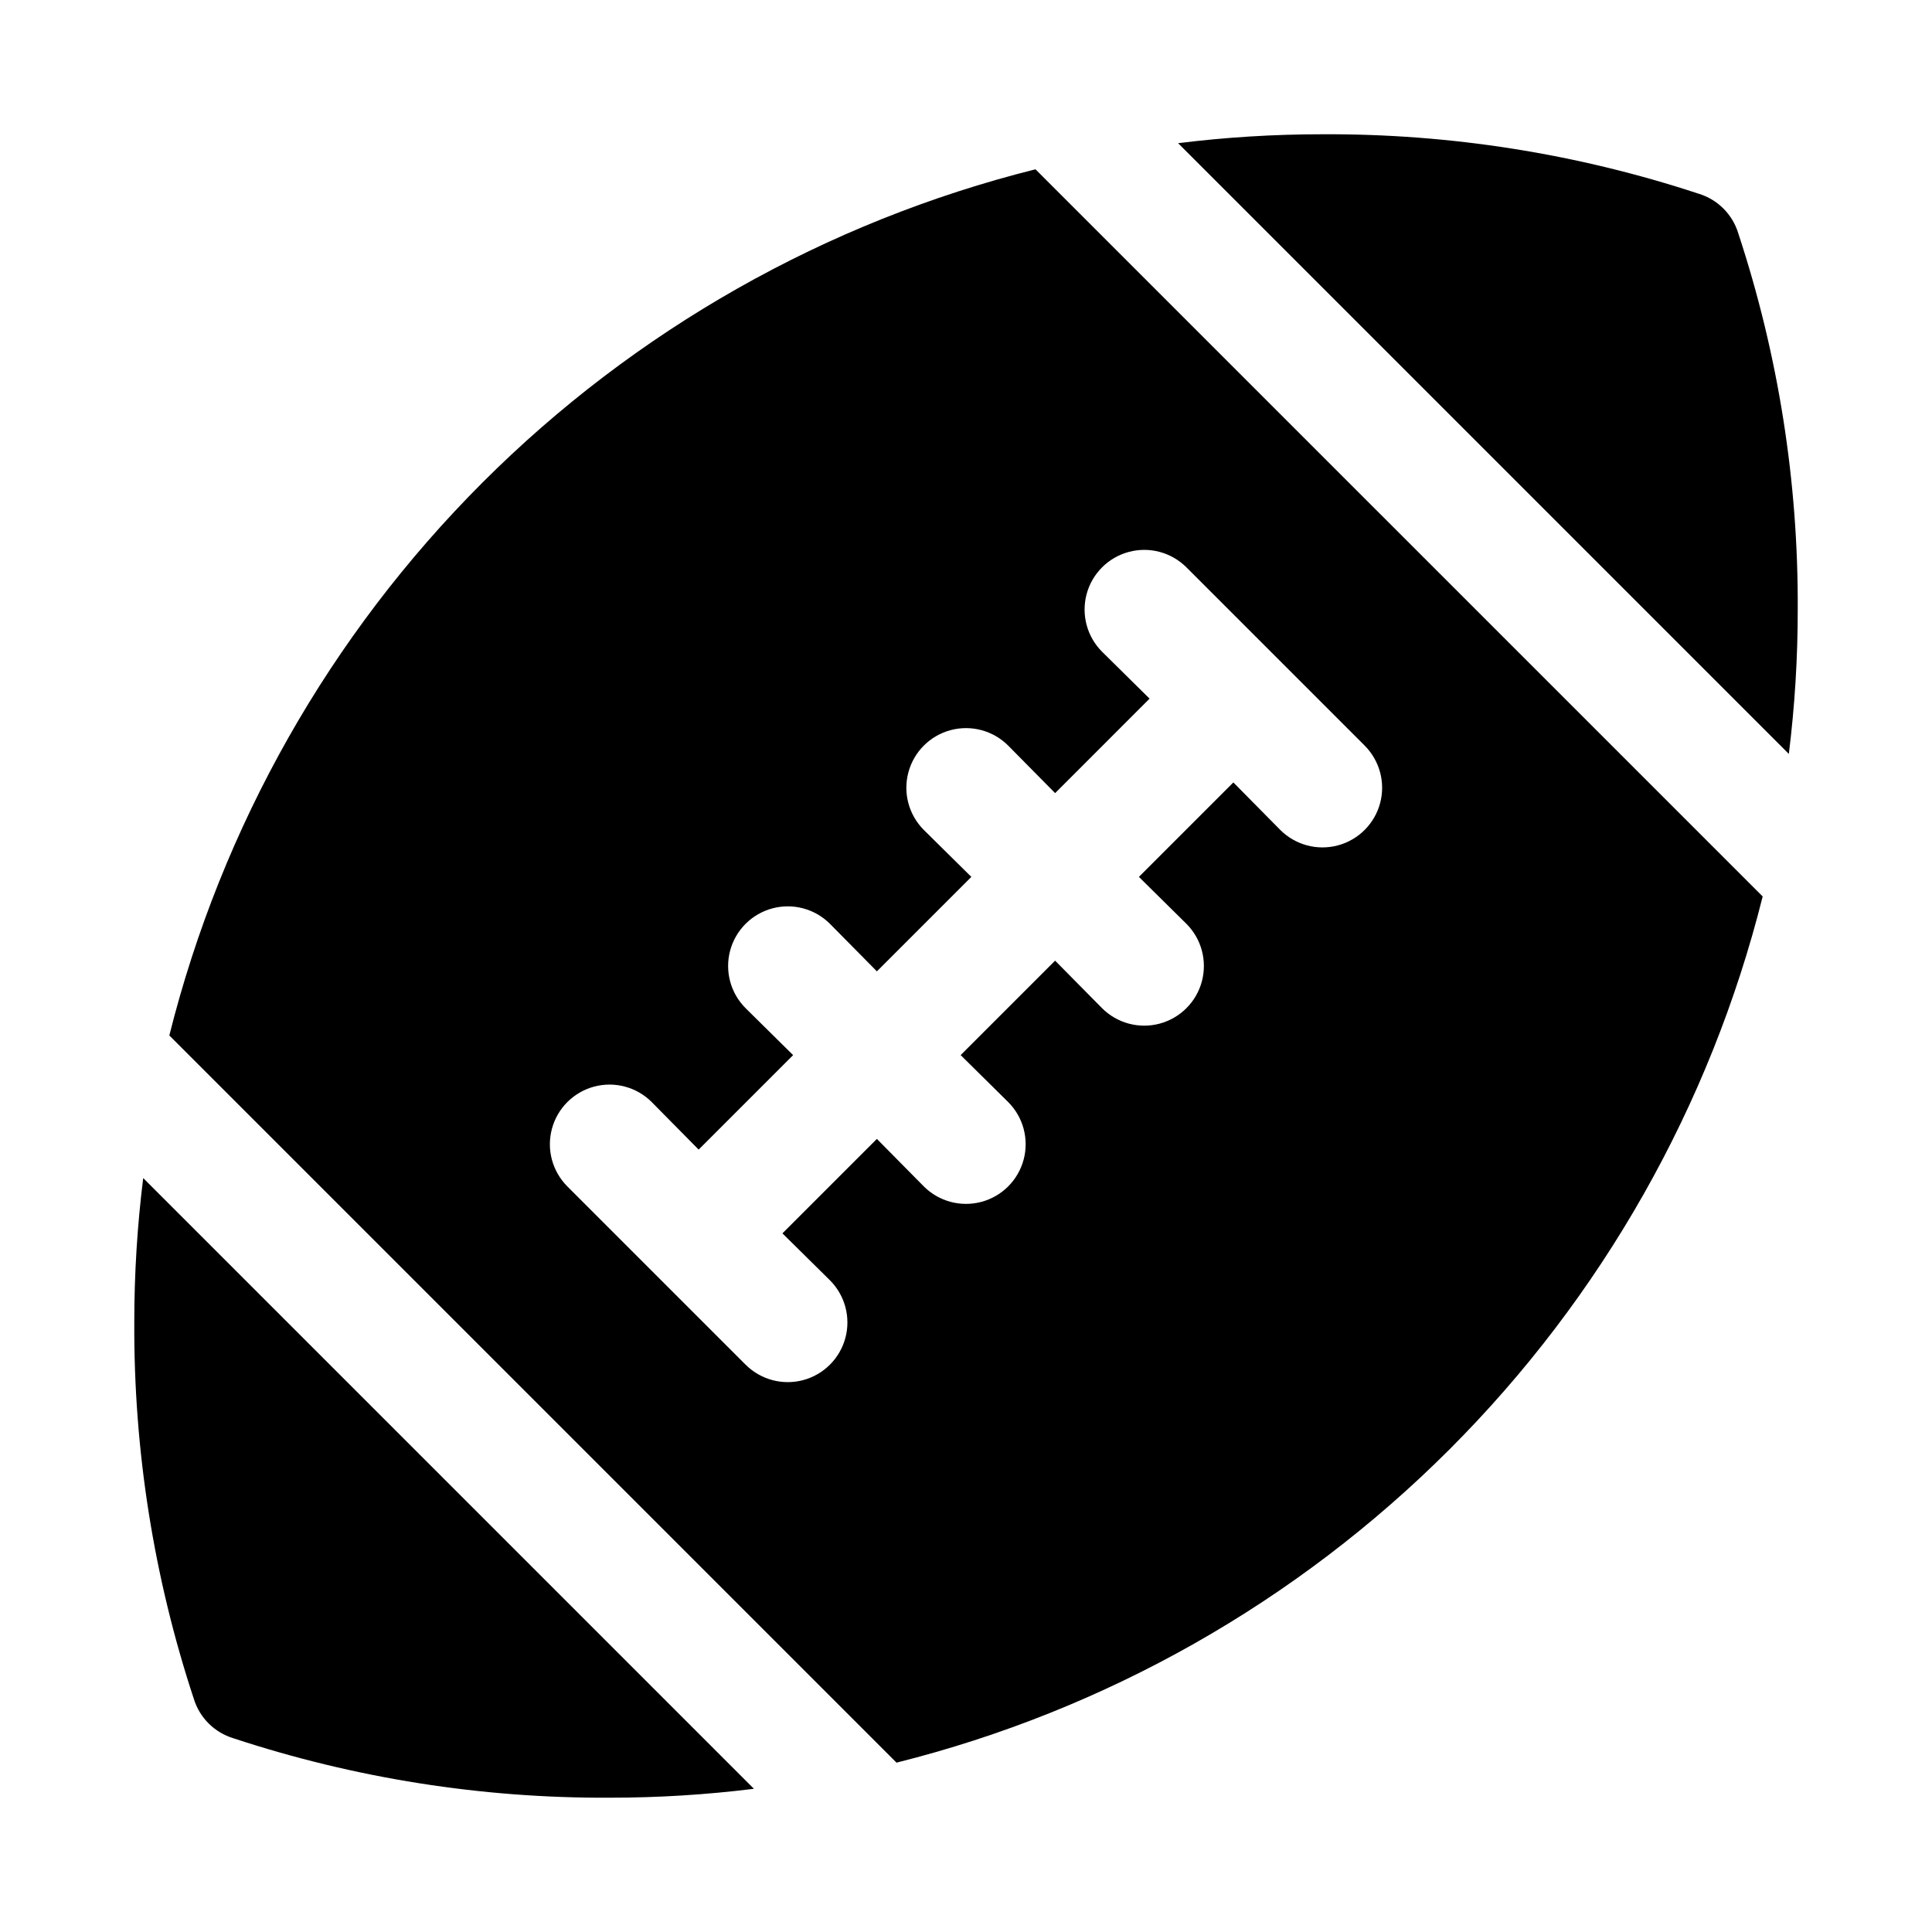
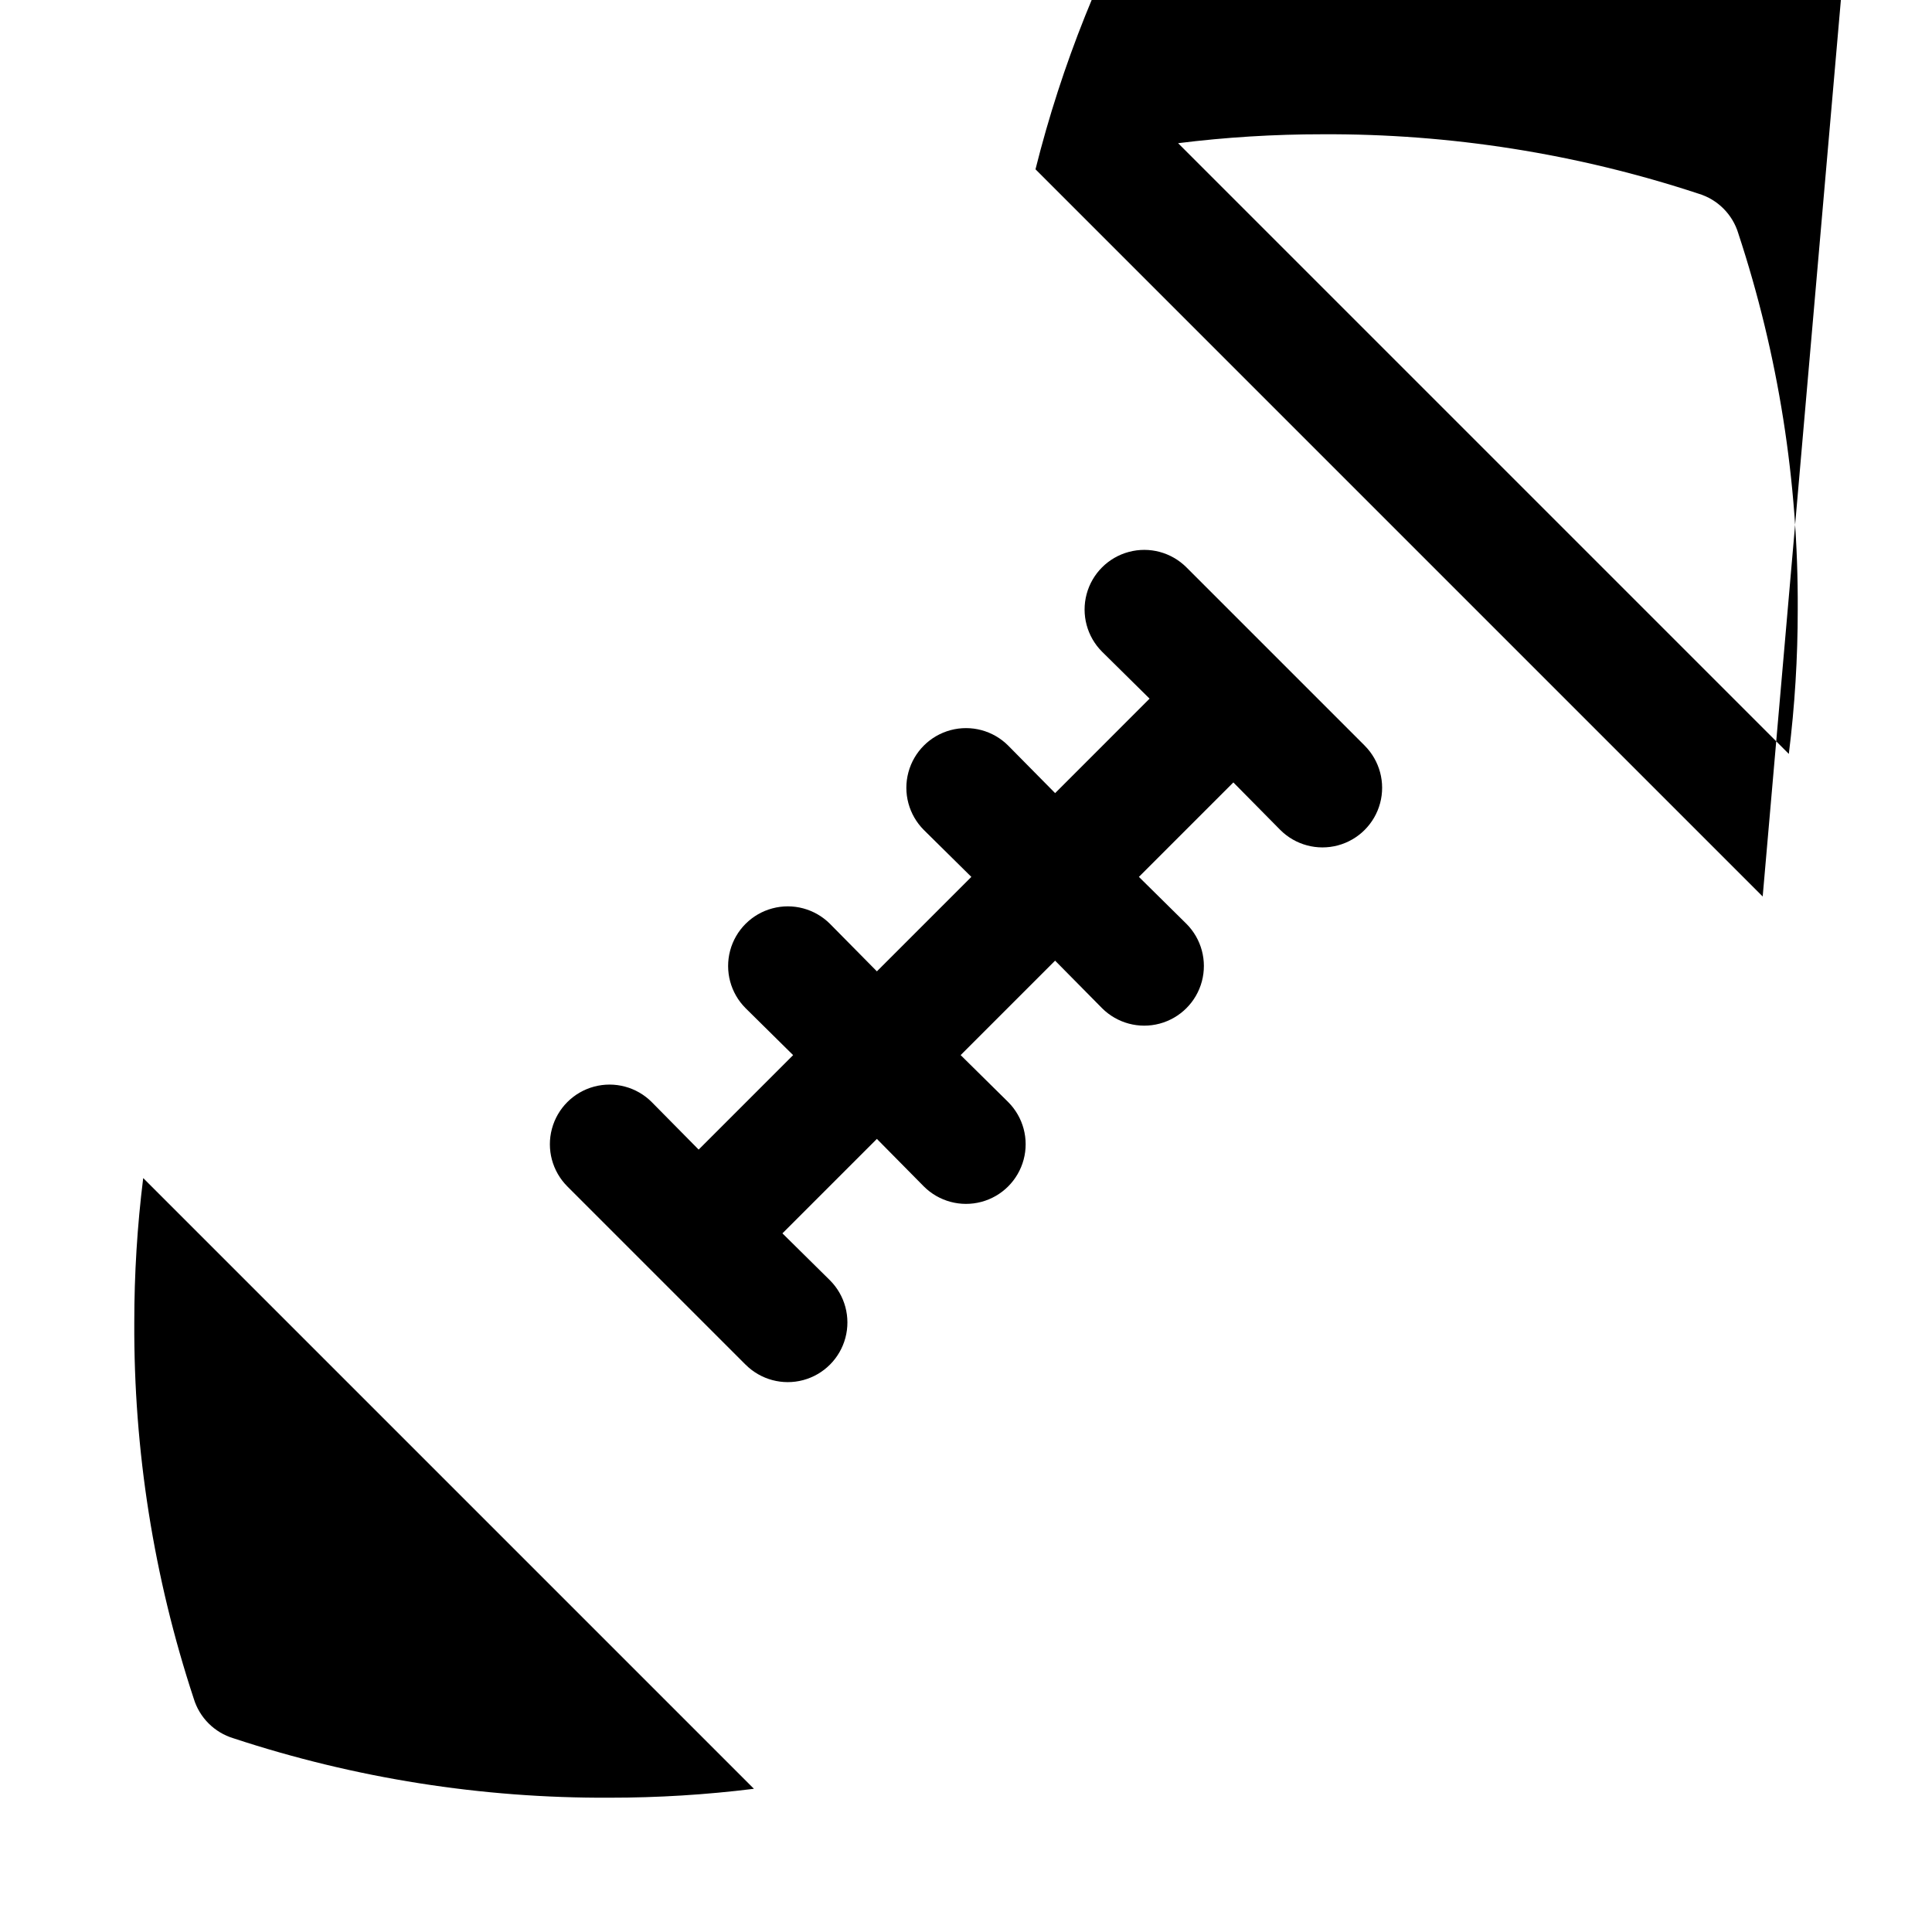
<svg xmlns="http://www.w3.org/2000/svg" fill="#000000" width="800px" height="800px" version="1.1" viewBox="144 144 512 512">
-   <path d="m181.95 456.2 161.85 161.85c-12.691 1.578-25.469 2.367-38.258 2.359-33.852 0.172-67.508-5.144-99.66-15.742-5.066-1.523-9.027-5.484-10.551-10.551-10.598-32.148-15.914-65.805-15.742-99.66-0.008-12.789 0.781-25.566 2.363-38.258zm429.18-74.625h-0.004c-13.887 55.465-42.574 106.11-83.004 146.54-40.43 40.43-91.078 69.117-146.54 83.004l-192.71-192.71c13.887-55.461 42.574-106.11 83.004-146.54s91.082-69.117 146.54-83.004zm-105.48-39.988-47.234-47.234c-3.996-3.992-9.816-5.555-15.27-4.09-5.457 1.461-9.719 5.723-11.18 11.176-1.461 5.457 0.098 11.277 4.09 15.27l12.594 12.438-25.031 25.035-12.438-12.594c-3.992-3.996-9.812-5.555-15.27-4.094-5.453 1.461-9.715 5.723-11.176 11.18-1.465 5.453 0.098 11.273 4.09 15.27l12.594 12.438-25.031 25.031-12.438-12.594c-3.996-3.992-9.816-5.555-15.27-4.09-5.457 1.461-9.719 5.723-11.18 11.176-1.461 5.457 0.098 11.277 4.094 15.27l12.594 12.438-25.035 25.035-12.438-12.594v-0.004c-3.992-3.992-9.812-5.551-15.27-4.09-5.453 1.461-9.715 5.723-11.176 11.18-1.465 5.453 0.098 11.273 4.09 15.27l47.23 47.23h0.004c3.992 3.992 9.812 5.555 15.27 4.094 5.453-1.465 9.715-5.727 11.176-11.18 1.461-5.457-0.098-11.277-4.09-15.27l-12.594-12.438 25.031-25.031 12.438 12.594c3.992 3.992 9.812 5.551 15.27 4.09 5.457-1.461 9.715-5.723 11.18-11.18 1.461-5.453-0.098-11.273-4.094-15.27l-12.594-12.438 25.031-25.031 12.438 12.594c3.996 3.996 9.816 5.555 15.27 4.094 5.457-1.465 9.719-5.723 11.18-11.18 1.461-5.457-0.098-11.277-4.09-15.27l-12.594-12.438 25.031-25.031 12.438 12.594c3.992 3.992 9.812 5.551 15.27 4.09 5.453-1.461 9.715-5.723 11.18-11.176 1.461-5.457-0.102-11.277-4.094-15.27zm99.027-135.71c-1.523-5.066-5.484-9.027-10.551-10.551-32.148-10.598-65.805-15.914-99.66-15.742-12.789-0.008-25.566 0.781-38.258 2.363l161.85 161.85c1.578-12.691 2.367-25.469 2.359-38.258 0.172-33.852-5.144-67.508-15.742-99.66z" />
+   <path d="m181.95 456.2 161.85 161.85c-12.691 1.578-25.469 2.367-38.258 2.359-33.852 0.172-67.508-5.144-99.66-15.742-5.066-1.523-9.027-5.484-10.551-10.551-10.598-32.148-15.914-65.805-15.742-99.66-0.008-12.789 0.781-25.566 2.363-38.258zm429.18-74.625h-0.004l-192.71-192.71c13.887-55.461 42.574-106.11 83.004-146.54s91.082-69.117 146.54-83.004zm-105.48-39.988-47.234-47.234c-3.996-3.992-9.816-5.555-15.27-4.09-5.457 1.461-9.719 5.723-11.18 11.176-1.461 5.457 0.098 11.277 4.09 15.27l12.594 12.438-25.031 25.035-12.438-12.594c-3.992-3.996-9.812-5.555-15.27-4.094-5.453 1.461-9.715 5.723-11.176 11.18-1.465 5.453 0.098 11.273 4.09 15.27l12.594 12.438-25.031 25.031-12.438-12.594c-3.996-3.992-9.816-5.555-15.27-4.09-5.457 1.461-9.719 5.723-11.18 11.176-1.461 5.457 0.098 11.277 4.094 15.27l12.594 12.438-25.035 25.035-12.438-12.594v-0.004c-3.992-3.992-9.812-5.551-15.27-4.09-5.453 1.461-9.715 5.723-11.176 11.18-1.465 5.453 0.098 11.273 4.09 15.27l47.23 47.23h0.004c3.992 3.992 9.812 5.555 15.27 4.094 5.453-1.465 9.715-5.727 11.176-11.18 1.461-5.457-0.098-11.277-4.09-15.27l-12.594-12.438 25.031-25.031 12.438 12.594c3.992 3.992 9.812 5.551 15.27 4.09 5.457-1.461 9.715-5.723 11.18-11.18 1.461-5.453-0.098-11.273-4.094-15.27l-12.594-12.438 25.031-25.031 12.438 12.594c3.996 3.996 9.816 5.555 15.27 4.094 5.457-1.465 9.719-5.723 11.18-11.18 1.461-5.457-0.098-11.277-4.09-15.27l-12.594-12.438 25.031-25.031 12.438 12.594c3.992 3.992 9.812 5.551 15.27 4.09 5.453-1.461 9.715-5.723 11.18-11.176 1.461-5.457-0.102-11.277-4.094-15.27zm99.027-135.71c-1.523-5.066-5.484-9.027-10.551-10.551-32.148-10.598-65.805-15.914-99.66-15.742-12.789-0.008-25.566 0.781-38.258 2.363l161.85 161.85c1.578-12.691 2.367-25.469 2.359-38.258 0.172-33.852-5.144-67.508-15.742-99.66z" />
</svg>